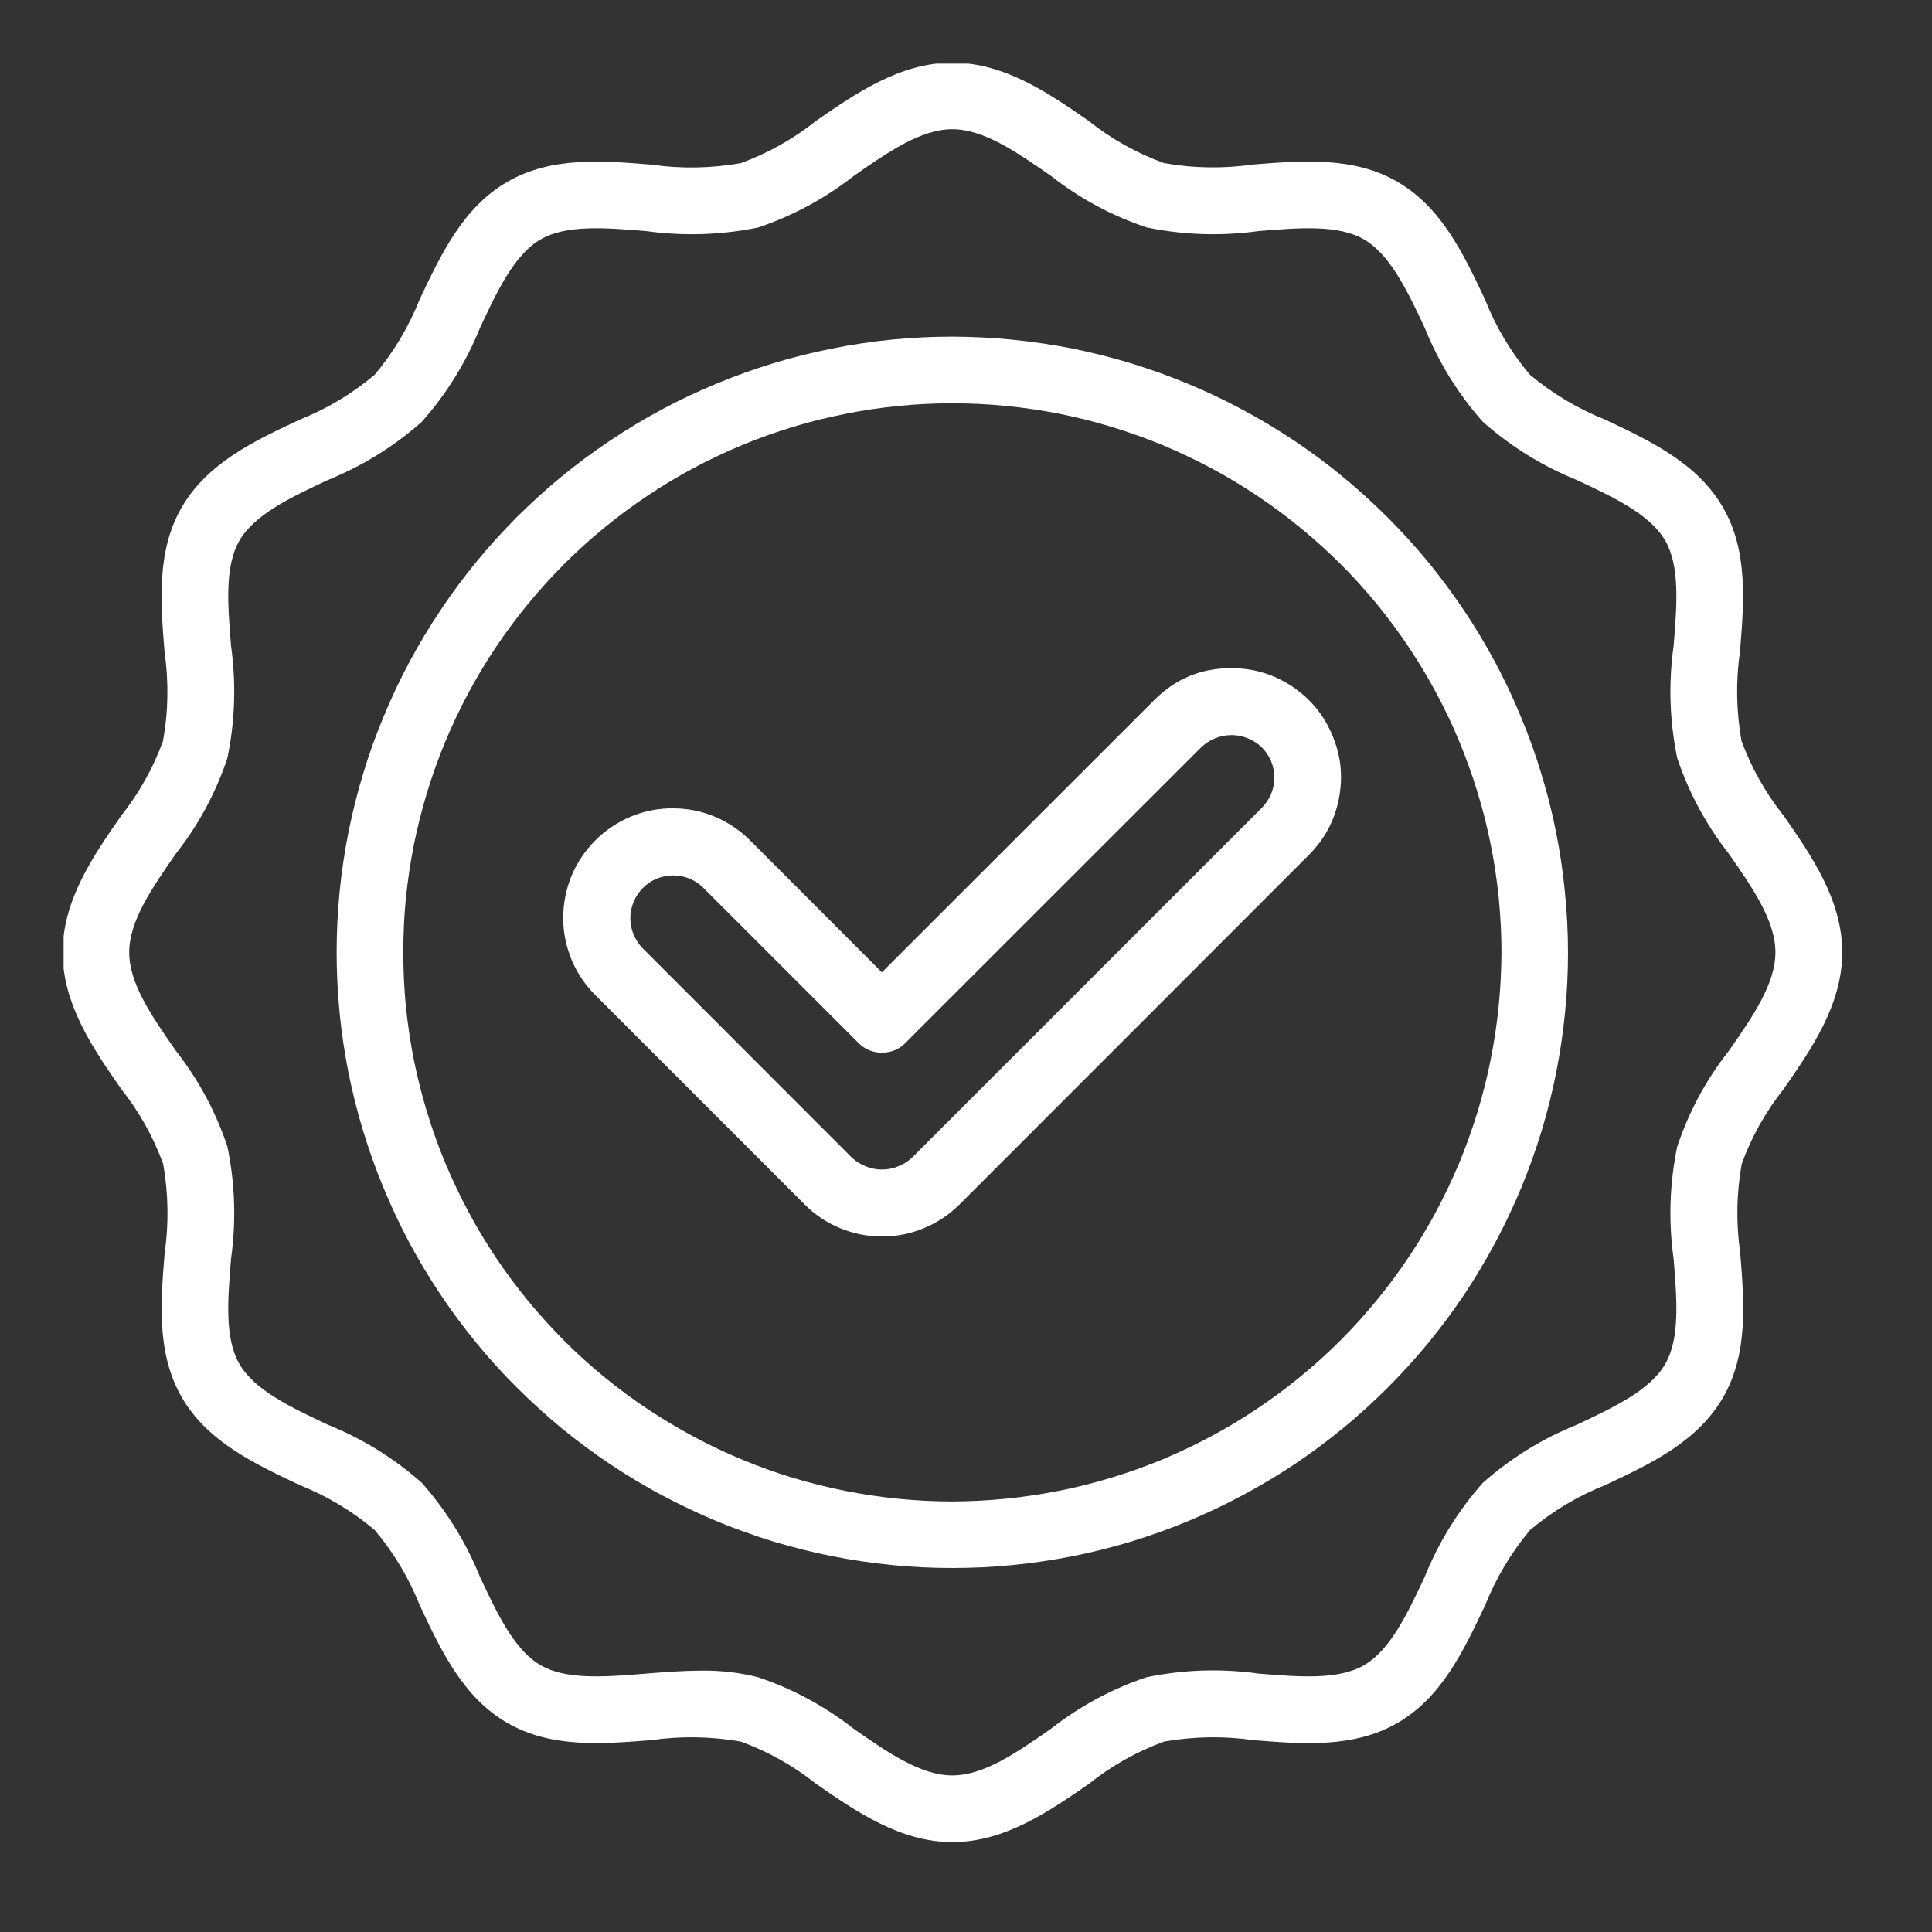
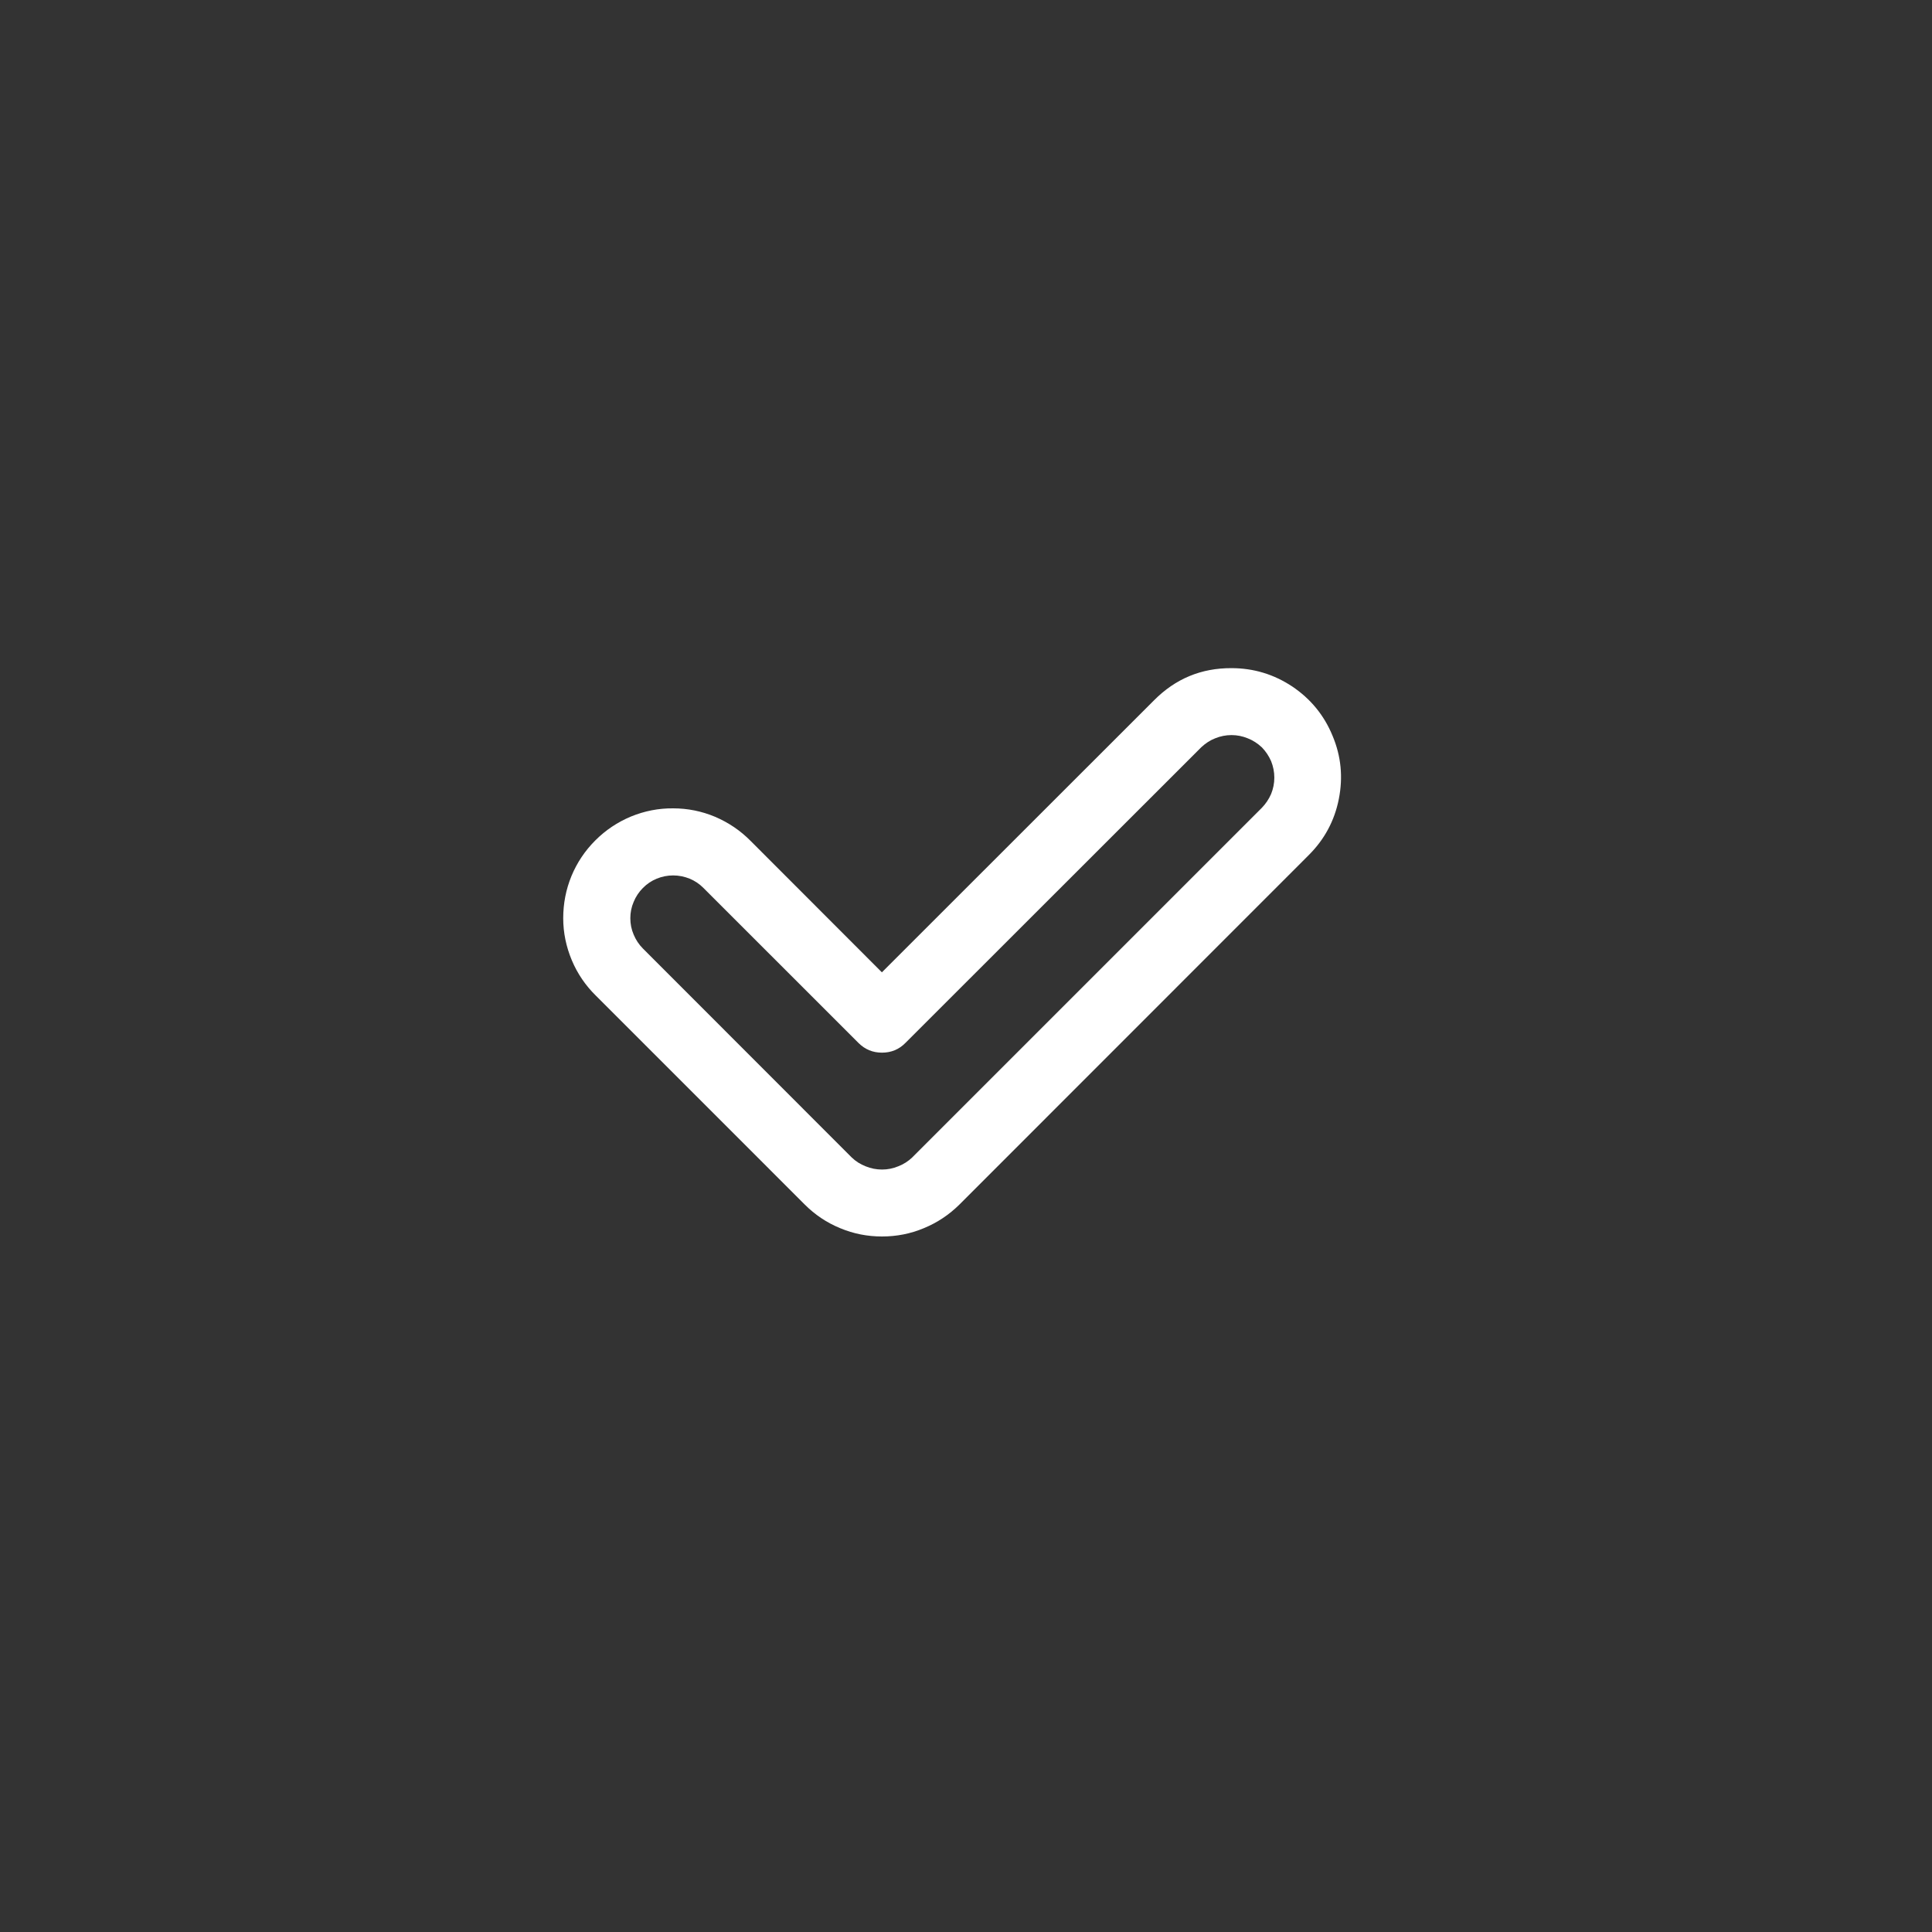
<svg xmlns="http://www.w3.org/2000/svg" width="75" zoomAndPan="magnify" viewBox="0 0 56.25 56.25" height="75" preserveAspectRatio="xMidYMid meet" version="1.0">
  <rect x="0" y="0" width="56.25" height="56.25" fill="#333333" stroke="none" />
  <defs>
    <clipPath id="52e3c7f529">
-       <path d="M 1.852 1.852 L 53.66 1.852 L 53.66 53.66 L 1.852 53.66 Z M 1.852 1.852 " clip-rule="nonzero" />
-     </clipPath>
+       </clipPath>
  </defs>
  <g clip-path="url(#52e3c7f529)">
-     <path fill="#ffffff" d="M 50.703 21.57 C 50.551 20.703 50.535 19.832 50.66 18.961 C 50.777 17.523 50.898 16.039 50.164 14.773 C 49.418 13.484 48.059 12.844 46.746 12.223 C 45.941 11.902 45.207 11.465 44.543 10.91 C 43.984 10.246 43.547 9.512 43.23 8.707 C 42.609 7.391 41.969 6.035 40.68 5.289 C 39.414 4.555 37.926 4.676 36.488 4.789 C 35.617 4.914 34.75 4.902 33.883 4.746 C 33.09 4.457 32.359 4.047 31.699 3.523 C 30.555 2.727 29.25 1.824 27.727 1.824 C 26.203 1.824 24.902 2.727 23.754 3.523 C 23.09 4.051 22.363 4.457 21.57 4.75 C 20.703 4.902 19.832 4.918 18.961 4.793 C 17.523 4.676 16.039 4.559 14.773 5.293 C 13.484 6.035 12.844 7.398 12.223 8.707 C 11.902 9.512 11.465 10.246 10.91 10.91 C 10.246 11.469 9.512 11.906 8.707 12.227 C 7.391 12.844 6.035 13.484 5.289 14.773 C 4.555 16.043 4.676 17.527 4.789 18.965 C 4.914 19.836 4.902 20.707 4.746 21.574 C 4.457 22.367 4.047 23.094 3.523 23.758 C 2.727 24.902 1.824 26.203 1.824 27.727 C 1.824 29.25 2.727 30.555 3.527 31.703 C 4.051 32.363 4.457 33.09 4.75 33.883 C 4.902 34.75 4.918 35.621 4.793 36.492 C 4.676 37.93 4.559 39.414 5.293 40.684 C 6.035 41.969 7.398 42.609 8.707 43.23 C 9.512 43.551 10.246 43.988 10.91 44.547 C 11.469 45.211 11.906 45.945 12.227 46.75 C 12.844 48.062 13.484 49.422 14.773 50.164 C 16.043 50.898 17.527 50.777 18.965 50.664 C 19.836 50.539 20.707 50.555 21.574 50.707 C 22.367 51 23.094 51.406 23.758 51.934 C 24.906 52.73 26.207 53.633 27.73 53.633 C 29.254 53.633 30.555 52.73 31.707 51.934 C 32.367 51.406 33.094 51 33.887 50.707 C 34.754 50.555 35.625 50.539 36.496 50.664 C 37.934 50.781 39.418 50.898 40.688 50.164 C 41.973 49.422 42.613 48.059 43.234 46.75 C 43.555 45.945 43.992 45.211 44.547 44.547 C 45.211 43.988 45.945 43.551 46.754 43.23 C 48.066 42.613 49.426 41.973 50.168 40.684 C 50.902 39.414 50.781 37.93 50.668 36.492 C 50.543 35.621 50.555 34.75 50.711 33.883 C 51 33.09 51.41 32.363 51.934 31.703 C 52.734 30.551 53.637 29.25 53.637 27.727 C 53.637 26.203 52.734 24.902 51.934 23.754 C 51.406 23.09 50.996 22.363 50.703 21.57 Z M 50.336 30.594 C 49.672 31.438 49.172 32.367 48.832 33.383 C 48.609 34.465 48.574 35.555 48.727 36.648 C 48.824 37.84 48.914 38.969 48.484 39.711 C 48.043 40.473 47.012 40.961 45.918 41.477 C 44.906 41.883 43.992 42.449 43.172 43.172 C 42.449 43.992 41.883 44.906 41.477 45.918 C 40.961 47.012 40.473 48.043 39.711 48.484 C 38.969 48.914 37.84 48.824 36.648 48.727 C 35.555 48.574 34.465 48.609 33.383 48.832 C 32.367 49.172 31.438 49.676 30.594 50.336 C 29.59 51.035 28.645 51.691 27.727 51.691 C 26.812 51.691 25.863 51.035 24.859 50.336 C 24.016 49.676 23.086 49.172 22.07 48.832 C 21.531 48.695 20.98 48.633 20.422 48.641 C 19.883 48.641 19.34 48.684 18.805 48.727 C 17.613 48.824 16.484 48.914 15.742 48.484 C 14.98 48.043 14.492 47.012 13.977 45.918 C 13.57 44.906 13.004 43.992 12.281 43.172 C 11.465 42.449 10.547 41.883 9.535 41.477 C 8.445 40.961 7.41 40.473 6.969 39.711 C 6.539 38.969 6.629 37.84 6.727 36.648 C 6.879 35.555 6.844 34.465 6.621 33.383 C 6.281 32.367 5.781 31.438 5.121 30.594 C 4.422 29.59 3.762 28.645 3.762 27.727 C 3.762 26.812 4.422 25.863 5.117 24.859 C 5.781 24.016 6.281 23.086 6.621 22.07 C 6.844 20.988 6.879 19.898 6.727 18.805 C 6.629 17.613 6.539 16.488 6.969 15.742 C 7.414 14.98 8.441 14.492 9.535 13.98 C 10.547 13.57 11.465 13.004 12.281 12.281 C 13.004 11.465 13.57 10.547 13.98 9.535 C 14.492 8.441 14.98 7.41 15.742 6.969 C 16.488 6.539 17.613 6.629 18.805 6.727 C 19.898 6.879 20.988 6.844 22.07 6.625 C 23.086 6.281 24.016 5.781 24.859 5.121 C 25.863 4.422 26.812 3.762 27.727 3.762 C 28.645 3.762 29.59 4.422 30.594 5.117 C 31.438 5.781 32.367 6.281 33.383 6.621 C 34.465 6.844 35.555 6.879 36.648 6.727 C 37.84 6.629 38.969 6.539 39.711 6.969 C 40.473 7.414 40.961 8.441 41.477 9.535 C 41.883 10.547 42.449 11.465 43.172 12.281 C 43.992 13.004 44.906 13.57 45.918 13.98 C 47.012 14.492 48.043 14.98 48.484 15.742 C 48.914 16.488 48.824 17.613 48.727 18.805 C 48.574 19.898 48.609 20.988 48.832 22.07 C 49.172 23.086 49.676 24.016 50.336 24.859 C 51.035 25.863 51.691 26.812 51.691 27.727 C 51.691 28.645 51.035 29.59 50.336 30.594 Z M 50.336 30.594 " fill-opacity="1" fill-rule="nonzero" />
-   </g>
-   <path fill="#ffffff" d="M 27.727 9.801 C 27.141 9.801 26.555 9.832 25.969 9.887 C 25.387 9.945 24.805 10.031 24.23 10.148 C 23.656 10.262 23.086 10.402 22.523 10.574 C 21.961 10.746 21.41 10.941 20.867 11.168 C 20.324 11.391 19.797 11.641 19.277 11.918 C 18.758 12.195 18.258 12.496 17.77 12.824 C 17.281 13.148 16.809 13.5 16.355 13.871 C 15.902 14.242 15.469 14.637 15.051 15.051 C 14.637 15.469 14.242 15.902 13.871 16.355 C 13.5 16.809 13.148 17.281 12.824 17.77 C 12.496 18.258 12.195 18.762 11.918 19.277 C 11.641 19.797 11.391 20.324 11.168 20.867 C 10.941 21.41 10.742 21.961 10.574 22.523 C 10.402 23.086 10.262 23.656 10.145 24.23 C 10.031 24.805 9.945 25.387 9.887 25.973 C 9.832 26.555 9.801 27.141 9.801 27.727 C 9.801 28.316 9.832 28.902 9.887 29.484 C 9.945 30.07 10.031 30.648 10.145 31.227 C 10.262 31.801 10.402 32.371 10.574 32.93 C 10.746 33.492 10.941 34.047 11.168 34.586 C 11.391 35.129 11.641 35.66 11.918 36.18 C 12.195 36.695 12.496 37.199 12.824 37.688 C 13.148 38.176 13.5 38.645 13.871 39.102 C 14.242 39.555 14.637 39.988 15.051 40.402 C 15.469 40.816 15.902 41.211 16.355 41.586 C 16.809 41.957 17.281 42.305 17.77 42.633 C 18.258 42.957 18.758 43.262 19.277 43.535 C 19.797 43.812 20.324 44.062 20.867 44.289 C 21.41 44.512 21.961 44.711 22.523 44.883 C 23.086 45.051 23.656 45.195 24.23 45.309 C 24.805 45.422 25.387 45.508 25.969 45.566 C 26.555 45.625 27.141 45.652 27.727 45.652 C 28.316 45.652 28.898 45.625 29.484 45.566 C 30.07 45.508 30.648 45.422 31.227 45.309 C 31.801 45.195 32.371 45.051 32.93 44.883 C 33.492 44.711 34.047 44.512 34.586 44.289 C 35.129 44.062 35.66 43.812 36.176 43.535 C 36.695 43.258 37.199 42.957 37.688 42.633 C 38.176 42.305 38.645 41.957 39.098 41.586 C 39.555 41.211 39.988 40.816 40.402 40.402 C 40.816 39.988 41.211 39.555 41.586 39.098 C 41.957 38.645 42.305 38.176 42.633 37.688 C 42.957 37.199 43.258 36.695 43.535 36.176 C 43.812 35.66 44.062 35.129 44.289 34.586 C 44.512 34.043 44.711 33.492 44.883 32.93 C 45.051 32.367 45.195 31.801 45.309 31.223 C 45.422 30.648 45.508 30.07 45.566 29.484 C 45.625 28.898 45.652 28.312 45.652 27.727 C 45.652 27.141 45.621 26.555 45.562 25.973 C 45.508 25.387 45.418 24.809 45.305 24.23 C 45.191 23.656 45.047 23.086 44.875 22.527 C 44.707 21.965 44.508 21.414 44.281 20.871 C 44.059 20.328 43.809 19.801 43.531 19.281 C 43.254 18.766 42.953 18.262 42.625 17.773 C 42.301 17.285 41.949 16.816 41.578 16.359 C 41.203 15.906 40.812 15.473 40.395 15.059 C 39.98 14.645 39.547 14.25 39.094 13.879 C 38.641 13.504 38.168 13.156 37.68 12.828 C 37.191 12.504 36.691 12.203 36.172 11.926 C 35.656 11.648 35.125 11.398 34.582 11.172 C 34.043 10.949 33.488 10.75 32.93 10.578 C 32.367 10.406 31.797 10.266 31.223 10.148 C 30.648 10.035 30.066 9.949 29.484 9.891 C 28.898 9.832 28.312 9.805 27.727 9.801 Z M 27.727 43.715 C 27.203 43.715 26.68 43.688 26.16 43.637 C 25.641 43.586 25.121 43.508 24.609 43.406 C 24.094 43.305 23.586 43.176 23.086 43.027 C 22.586 42.875 22.094 42.699 21.609 42.496 C 21.125 42.297 20.652 42.074 20.191 41.824 C 19.73 41.578 19.281 41.309 18.848 41.02 C 18.41 40.73 17.992 40.418 17.586 40.086 C 17.18 39.754 16.793 39.402 16.422 39.031 C 16.055 38.66 15.703 38.273 15.371 37.871 C 15.039 37.465 14.727 37.043 14.434 36.609 C 14.145 36.172 13.875 35.727 13.629 35.262 C 13.383 34.801 13.16 34.328 12.957 33.844 C 12.758 33.363 12.582 32.871 12.43 32.367 C 12.277 31.867 12.152 31.359 12.047 30.848 C 11.945 30.332 11.871 29.816 11.816 29.293 C 11.766 28.773 11.742 28.25 11.742 27.727 C 11.742 27.203 11.766 26.684 11.816 26.16 C 11.871 25.641 11.945 25.121 12.047 24.609 C 12.152 24.094 12.277 23.59 12.43 23.086 C 12.582 22.586 12.758 22.094 12.957 21.609 C 13.16 21.125 13.383 20.652 13.629 20.191 C 13.875 19.73 14.145 19.281 14.434 18.848 C 14.727 18.41 15.039 17.992 15.371 17.586 C 15.703 17.184 16.055 16.793 16.422 16.426 C 16.793 16.055 17.18 15.703 17.586 15.371 C 17.992 15.039 18.41 14.727 18.844 14.438 C 19.281 14.145 19.73 13.875 20.191 13.629 C 20.652 13.383 21.125 13.16 21.609 12.957 C 22.094 12.758 22.586 12.582 23.086 12.43 C 23.586 12.277 24.094 12.152 24.609 12.051 C 25.121 11.945 25.641 11.871 26.16 11.82 C 26.68 11.766 27.203 11.742 27.727 11.742 C 28.25 11.742 28.773 11.766 29.293 11.82 C 29.816 11.871 30.332 11.945 30.844 12.047 C 31.359 12.152 31.867 12.277 32.367 12.43 C 32.867 12.582 33.359 12.758 33.844 12.957 C 34.328 13.16 34.801 13.383 35.262 13.629 C 35.723 13.875 36.172 14.145 36.609 14.438 C 37.043 14.727 37.465 15.039 37.867 15.371 C 38.273 15.703 38.66 16.055 39.031 16.422 C 39.402 16.793 39.754 17.18 40.086 17.586 C 40.418 17.992 40.727 18.41 41.02 18.848 C 41.309 19.281 41.578 19.73 41.824 20.191 C 42.07 20.652 42.297 21.125 42.496 21.609 C 42.695 22.094 42.871 22.586 43.023 23.086 C 43.176 23.586 43.305 24.094 43.406 24.609 C 43.508 25.121 43.586 25.641 43.637 26.16 C 43.688 26.68 43.715 27.203 43.715 27.727 C 43.711 28.25 43.688 28.773 43.633 29.293 C 43.582 29.812 43.504 30.332 43.402 30.844 C 43.301 31.359 43.172 31.863 43.02 32.367 C 42.867 32.867 42.691 33.359 42.492 33.844 C 42.289 34.324 42.066 34.797 41.82 35.258 C 41.574 35.723 41.305 36.168 41.012 36.605 C 40.723 37.039 40.41 37.461 40.078 37.863 C 39.746 38.27 39.395 38.656 39.027 39.027 C 38.656 39.395 38.27 39.746 37.863 40.078 C 37.461 40.41 37.039 40.723 36.605 41.012 C 36.168 41.305 35.723 41.574 35.258 41.82 C 34.797 42.066 34.324 42.289 33.844 42.492 C 33.359 42.691 32.867 42.867 32.367 43.02 C 31.863 43.172 31.359 43.301 30.844 43.402 C 30.332 43.504 29.812 43.582 29.293 43.633 C 28.773 43.688 28.25 43.711 27.727 43.715 Z M 27.727 43.715 " fill-opacity="1" fill-rule="nonzero" />
+     </g>
  <path fill="#ffffff" d="M 35.855 19.453 C 34.973 19.449 34.223 19.762 33.602 20.387 L 25.676 28.309 L 21.855 24.484 C 21.555 24.18 21.211 23.949 20.82 23.781 C 20.43 23.617 20.02 23.535 19.598 23.535 C 19.172 23.531 18.762 23.613 18.371 23.773 C 17.977 23.938 17.633 24.168 17.332 24.469 C 17.031 24.77 16.801 25.113 16.637 25.508 C 16.477 25.898 16.398 26.309 16.398 26.734 C 16.398 27.156 16.484 27.566 16.648 27.957 C 16.812 28.348 17.047 28.691 17.348 28.988 L 23.43 35.07 C 23.727 35.367 24.07 35.598 24.461 35.758 C 24.852 35.922 25.258 36 25.68 36 C 26.102 36 26.508 35.922 26.898 35.758 C 27.289 35.598 27.633 35.367 27.934 35.07 L 38.109 24.891 C 38.562 24.438 38.855 23.895 38.98 23.262 C 39.105 22.629 39.047 22.016 38.797 21.422 C 38.551 20.824 38.16 20.348 37.625 19.988 C 37.09 19.633 36.5 19.453 35.855 19.453 Z M 36.738 23.52 L 26.559 33.699 C 26.441 33.812 26.305 33.898 26.152 33.957 C 26 34.02 25.844 34.051 25.68 34.051 C 25.516 34.051 25.355 34.02 25.203 33.957 C 25.051 33.898 24.914 33.812 24.797 33.699 L 18.719 27.617 C 18.602 27.5 18.512 27.363 18.449 27.211 C 18.383 27.059 18.352 26.898 18.352 26.734 C 18.352 26.57 18.383 26.41 18.449 26.258 C 18.512 26.105 18.602 25.969 18.719 25.852 C 18.836 25.734 18.969 25.645 19.121 25.582 C 19.273 25.52 19.434 25.488 19.598 25.488 C 19.766 25.488 19.922 25.52 20.078 25.582 C 20.23 25.645 20.363 25.734 20.48 25.852 L 24.992 30.363 C 25.184 30.555 25.41 30.648 25.68 30.648 C 25.945 30.648 26.176 30.555 26.363 30.363 L 34.973 21.758 C 35.094 21.645 35.227 21.555 35.379 21.496 C 35.531 21.434 35.691 21.402 35.855 21.402 C 36.02 21.402 36.176 21.434 36.328 21.496 C 36.48 21.555 36.617 21.645 36.738 21.758 C 36.852 21.875 36.941 22.008 37.008 22.16 C 37.07 22.316 37.102 22.473 37.102 22.641 C 37.102 22.805 37.07 22.965 37.008 23.117 C 36.941 23.27 36.852 23.402 36.738 23.52 Z M 36.738 23.52 " fill-opacity="1" fill-rule="nonzero" />
</svg>